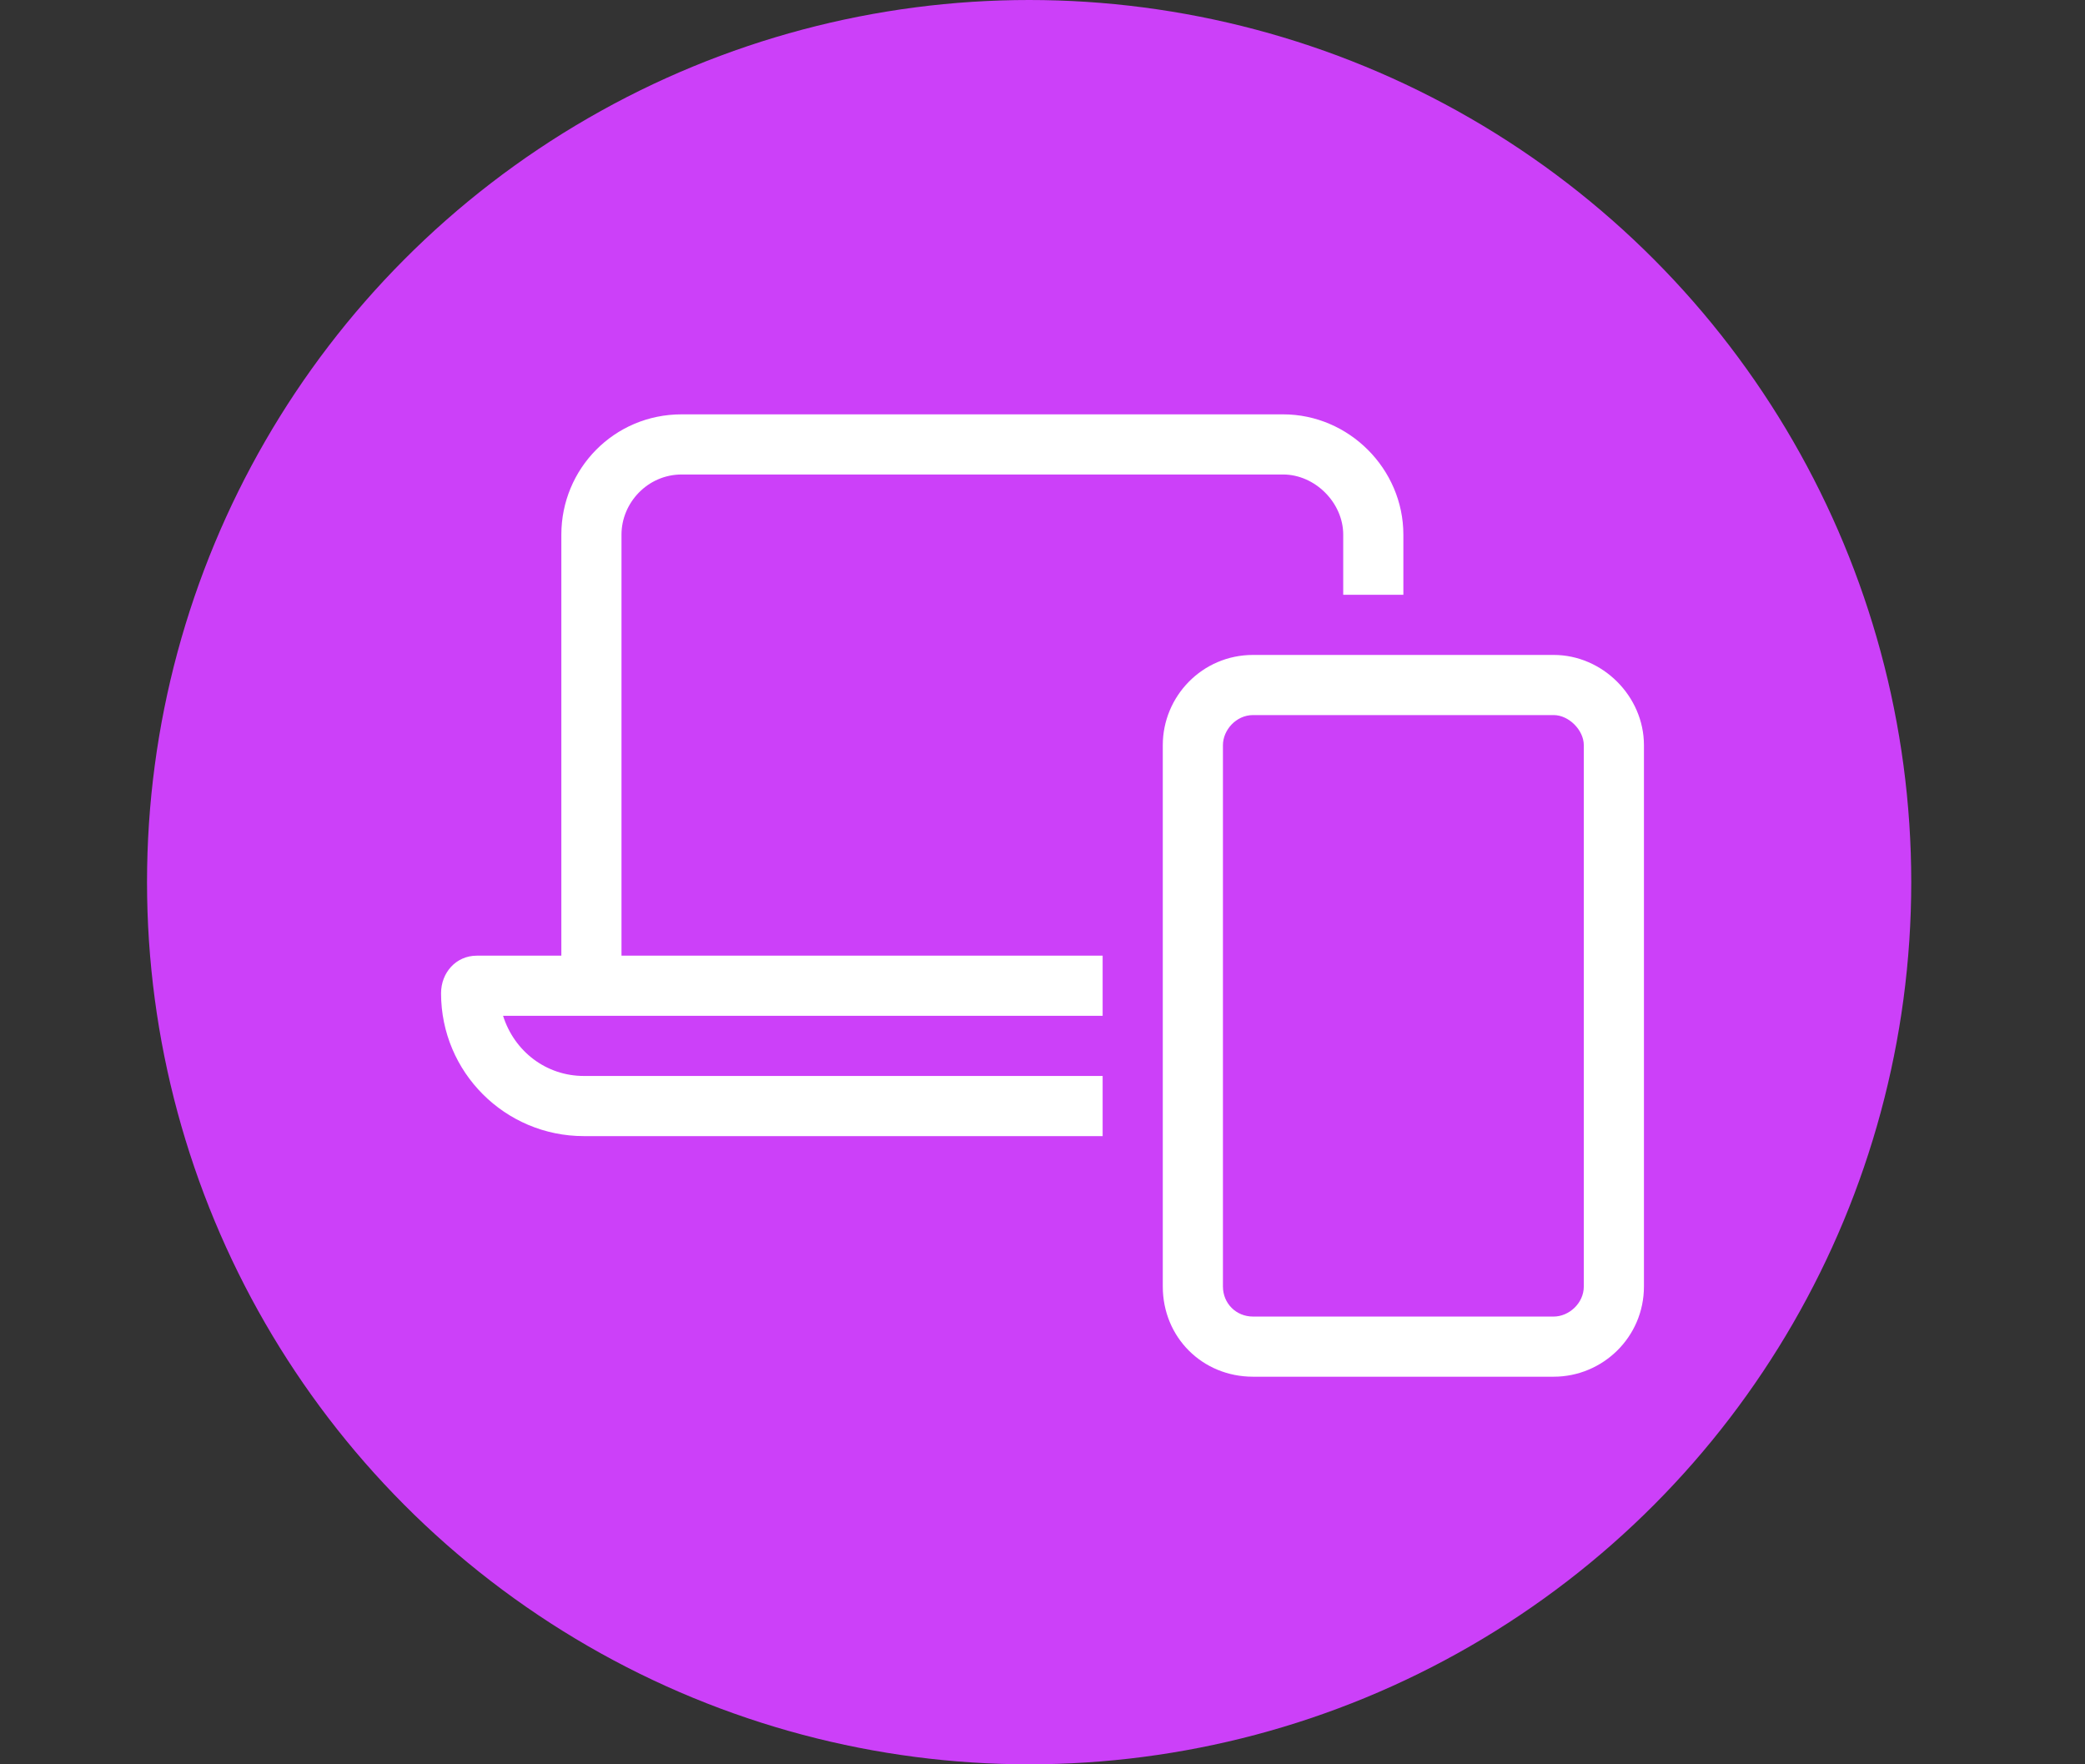
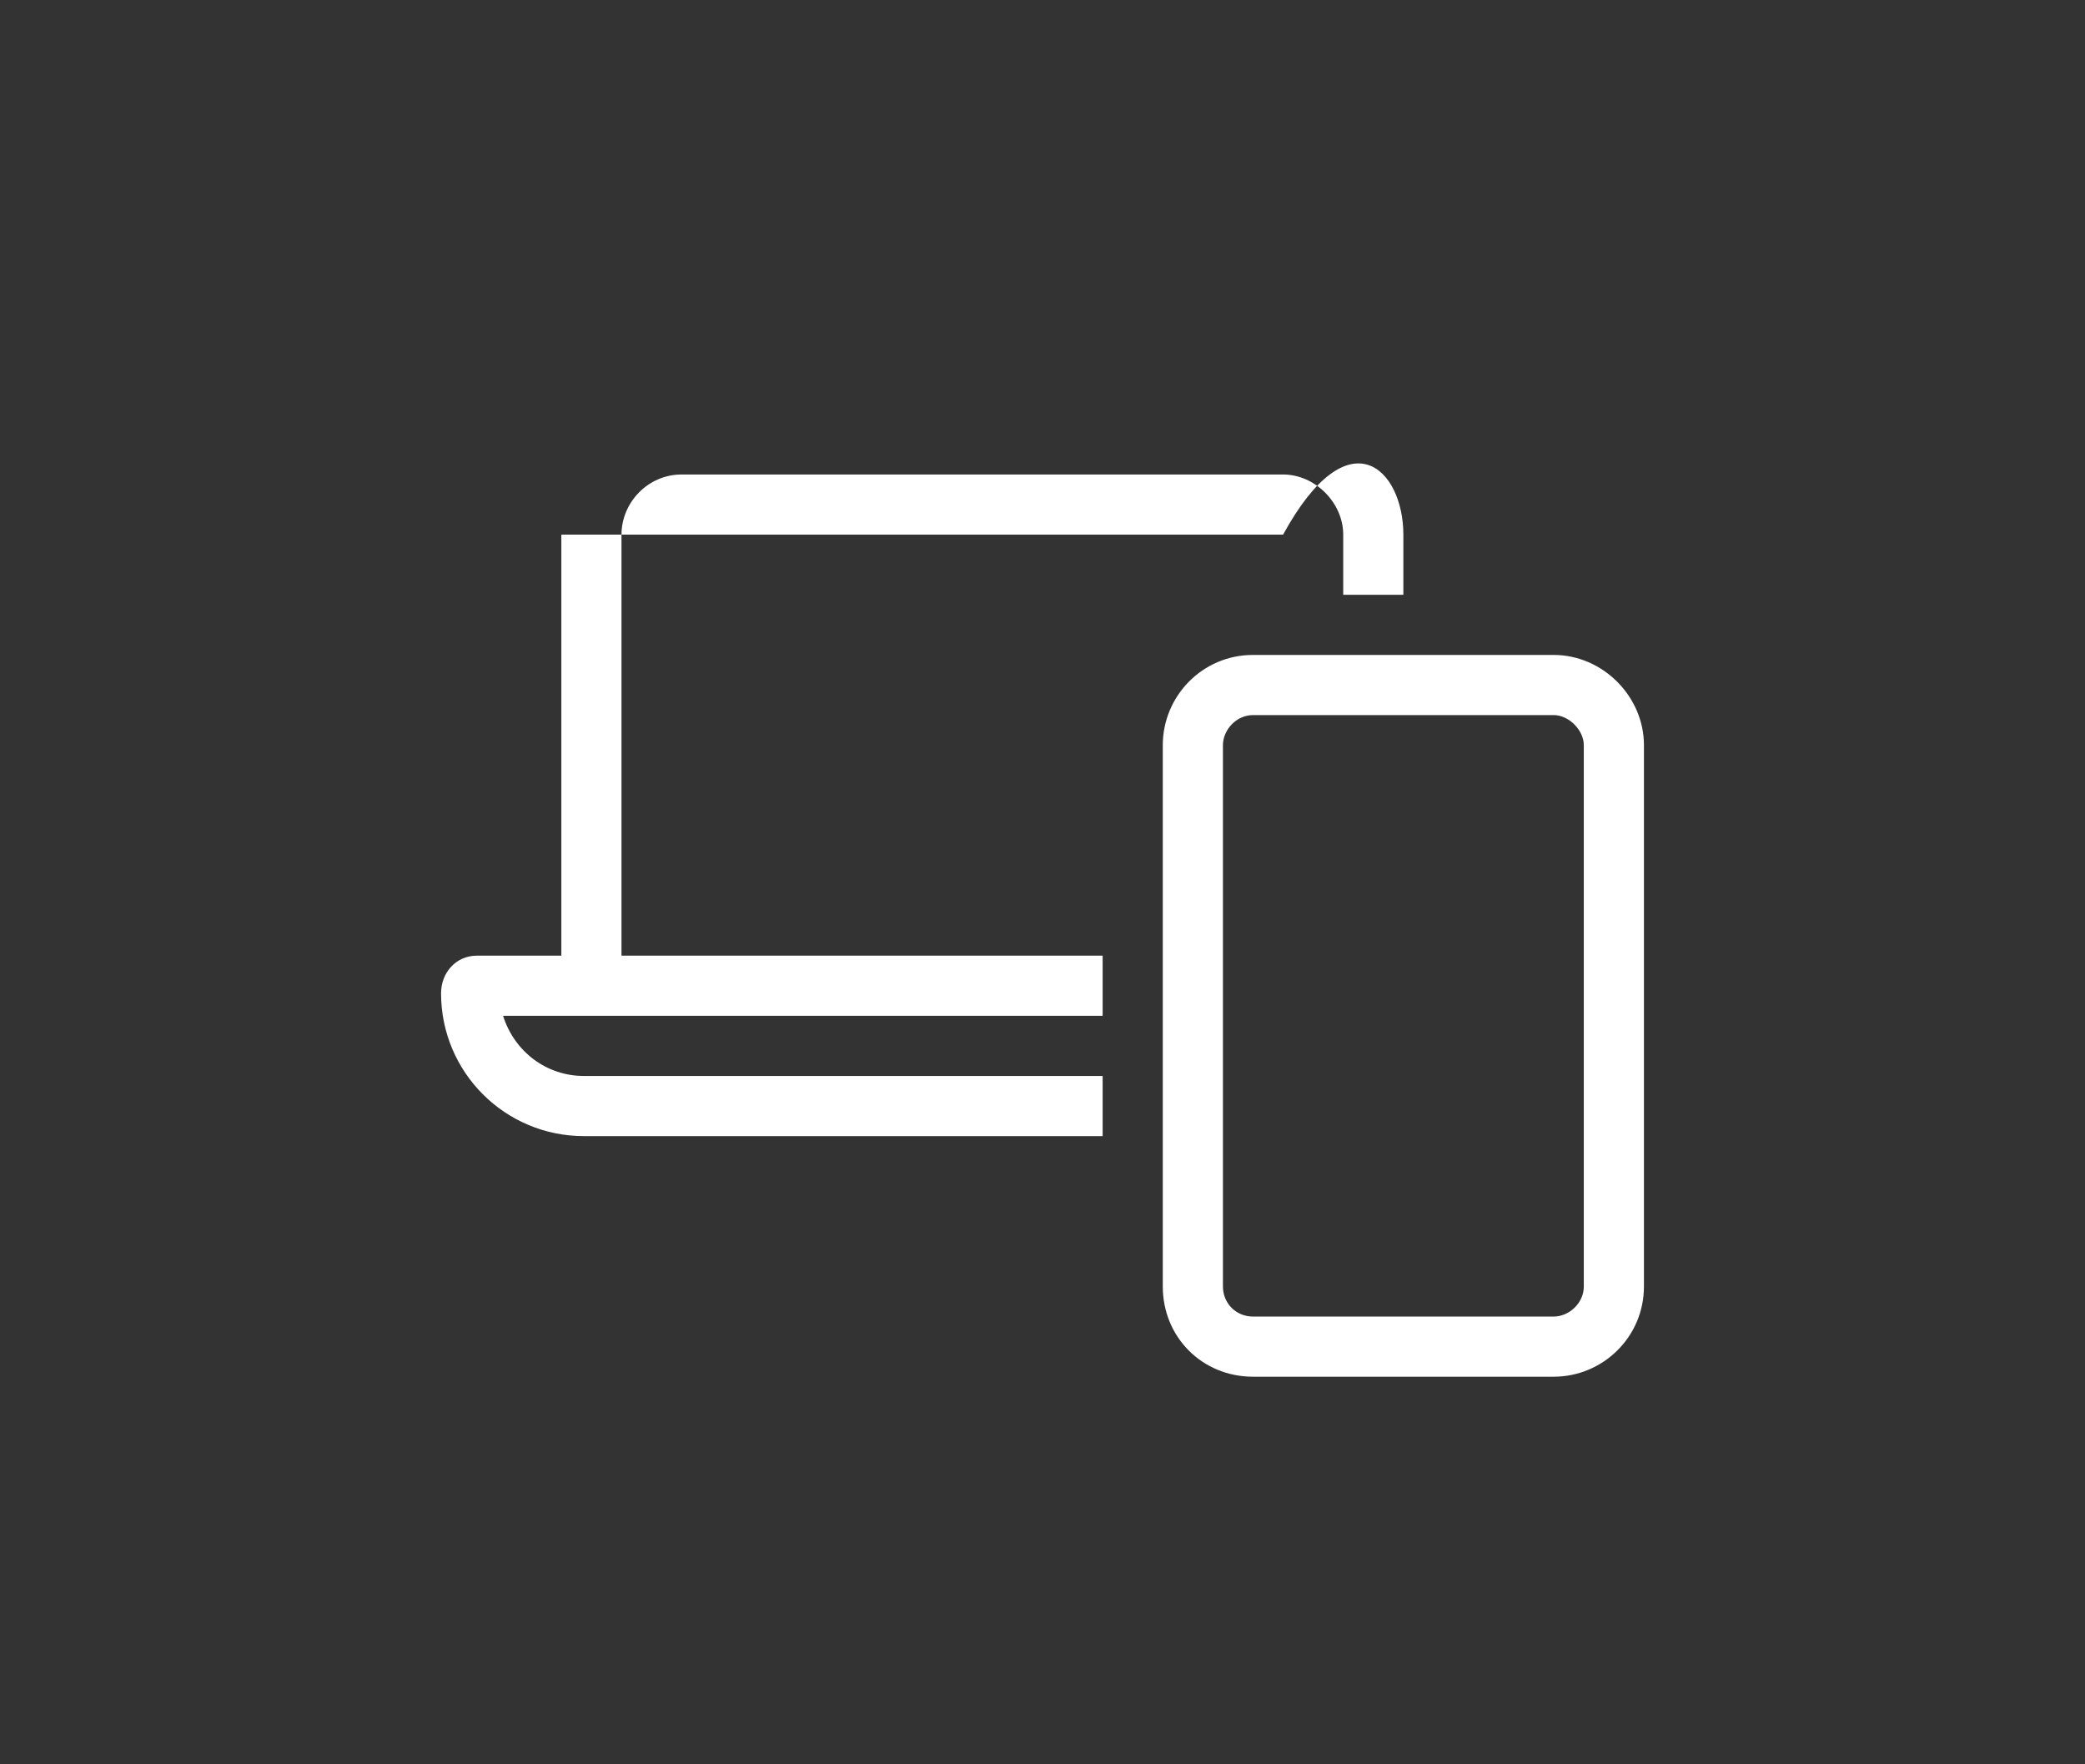
<svg xmlns="http://www.w3.org/2000/svg" width="78" height="66" viewBox="0 0 78 66" fill="none">
  <rect x="0" y="0" width="78" height="66" fill="#333333" stroke="none" />
-   <circle cx="38.5" cy="33" r="33" fill="#CC40F9" />
-   <path d="M25.5 17.75C24.234 17.75 23.25 18.805 23.25 20V35.75H41.25V38H23.25H21H18.82C19.242 39.336 20.438 40.25 21.844 40.25H41.25V42.5H21.844C18.891 42.5 16.5 40.109 16.5 37.156C16.5 36.383 17.062 35.75 17.836 35.75H21V20C21 17.539 22.969 15.5 25.5 15.5H48C50.461 15.5 52.5 17.539 52.5 20V22.25H50.25V20C50.25 18.805 49.195 17.75 48 17.75H25.5ZM45.75 27.875V48.125C45.75 48.758 46.242 49.25 46.875 49.25H58.125C58.688 49.25 59.25 48.758 59.25 48.125V27.875C59.25 27.312 58.688 26.75 58.125 26.75H46.875C46.242 26.75 45.75 27.312 45.75 27.875ZM43.5 27.875C43.5 26.047 44.977 24.5 46.875 24.5H58.125C59.953 24.5 61.5 26.047 61.5 27.875V48.125C61.5 50.023 59.953 51.5 58.125 51.5H46.875C44.977 51.5 43.5 50.023 43.5 48.125V27.875Z" fill="white" />
+   <path d="M25.5 17.75C24.234 17.75 23.25 18.805 23.25 20V35.75H41.25V38H23.25H21H18.82C19.242 39.336 20.438 40.25 21.844 40.25H41.25V42.5H21.844C18.891 42.5 16.5 40.109 16.5 37.156C16.5 36.383 17.062 35.75 17.836 35.75H21V20H48C50.461 15.5 52.5 17.539 52.5 20V22.25H50.25V20C50.25 18.805 49.195 17.75 48 17.75H25.5ZM45.75 27.875V48.125C45.75 48.758 46.242 49.25 46.875 49.25H58.125C58.688 49.25 59.25 48.758 59.25 48.125V27.875C59.25 27.312 58.688 26.75 58.125 26.75H46.875C46.242 26.75 45.75 27.312 45.75 27.875ZM43.5 27.875C43.5 26.047 44.977 24.5 46.875 24.5H58.125C59.953 24.5 61.5 26.047 61.5 27.875V48.125C61.5 50.023 59.953 51.5 58.125 51.5H46.875C44.977 51.5 43.5 50.023 43.5 48.125V27.875Z" fill="white" />
</svg>